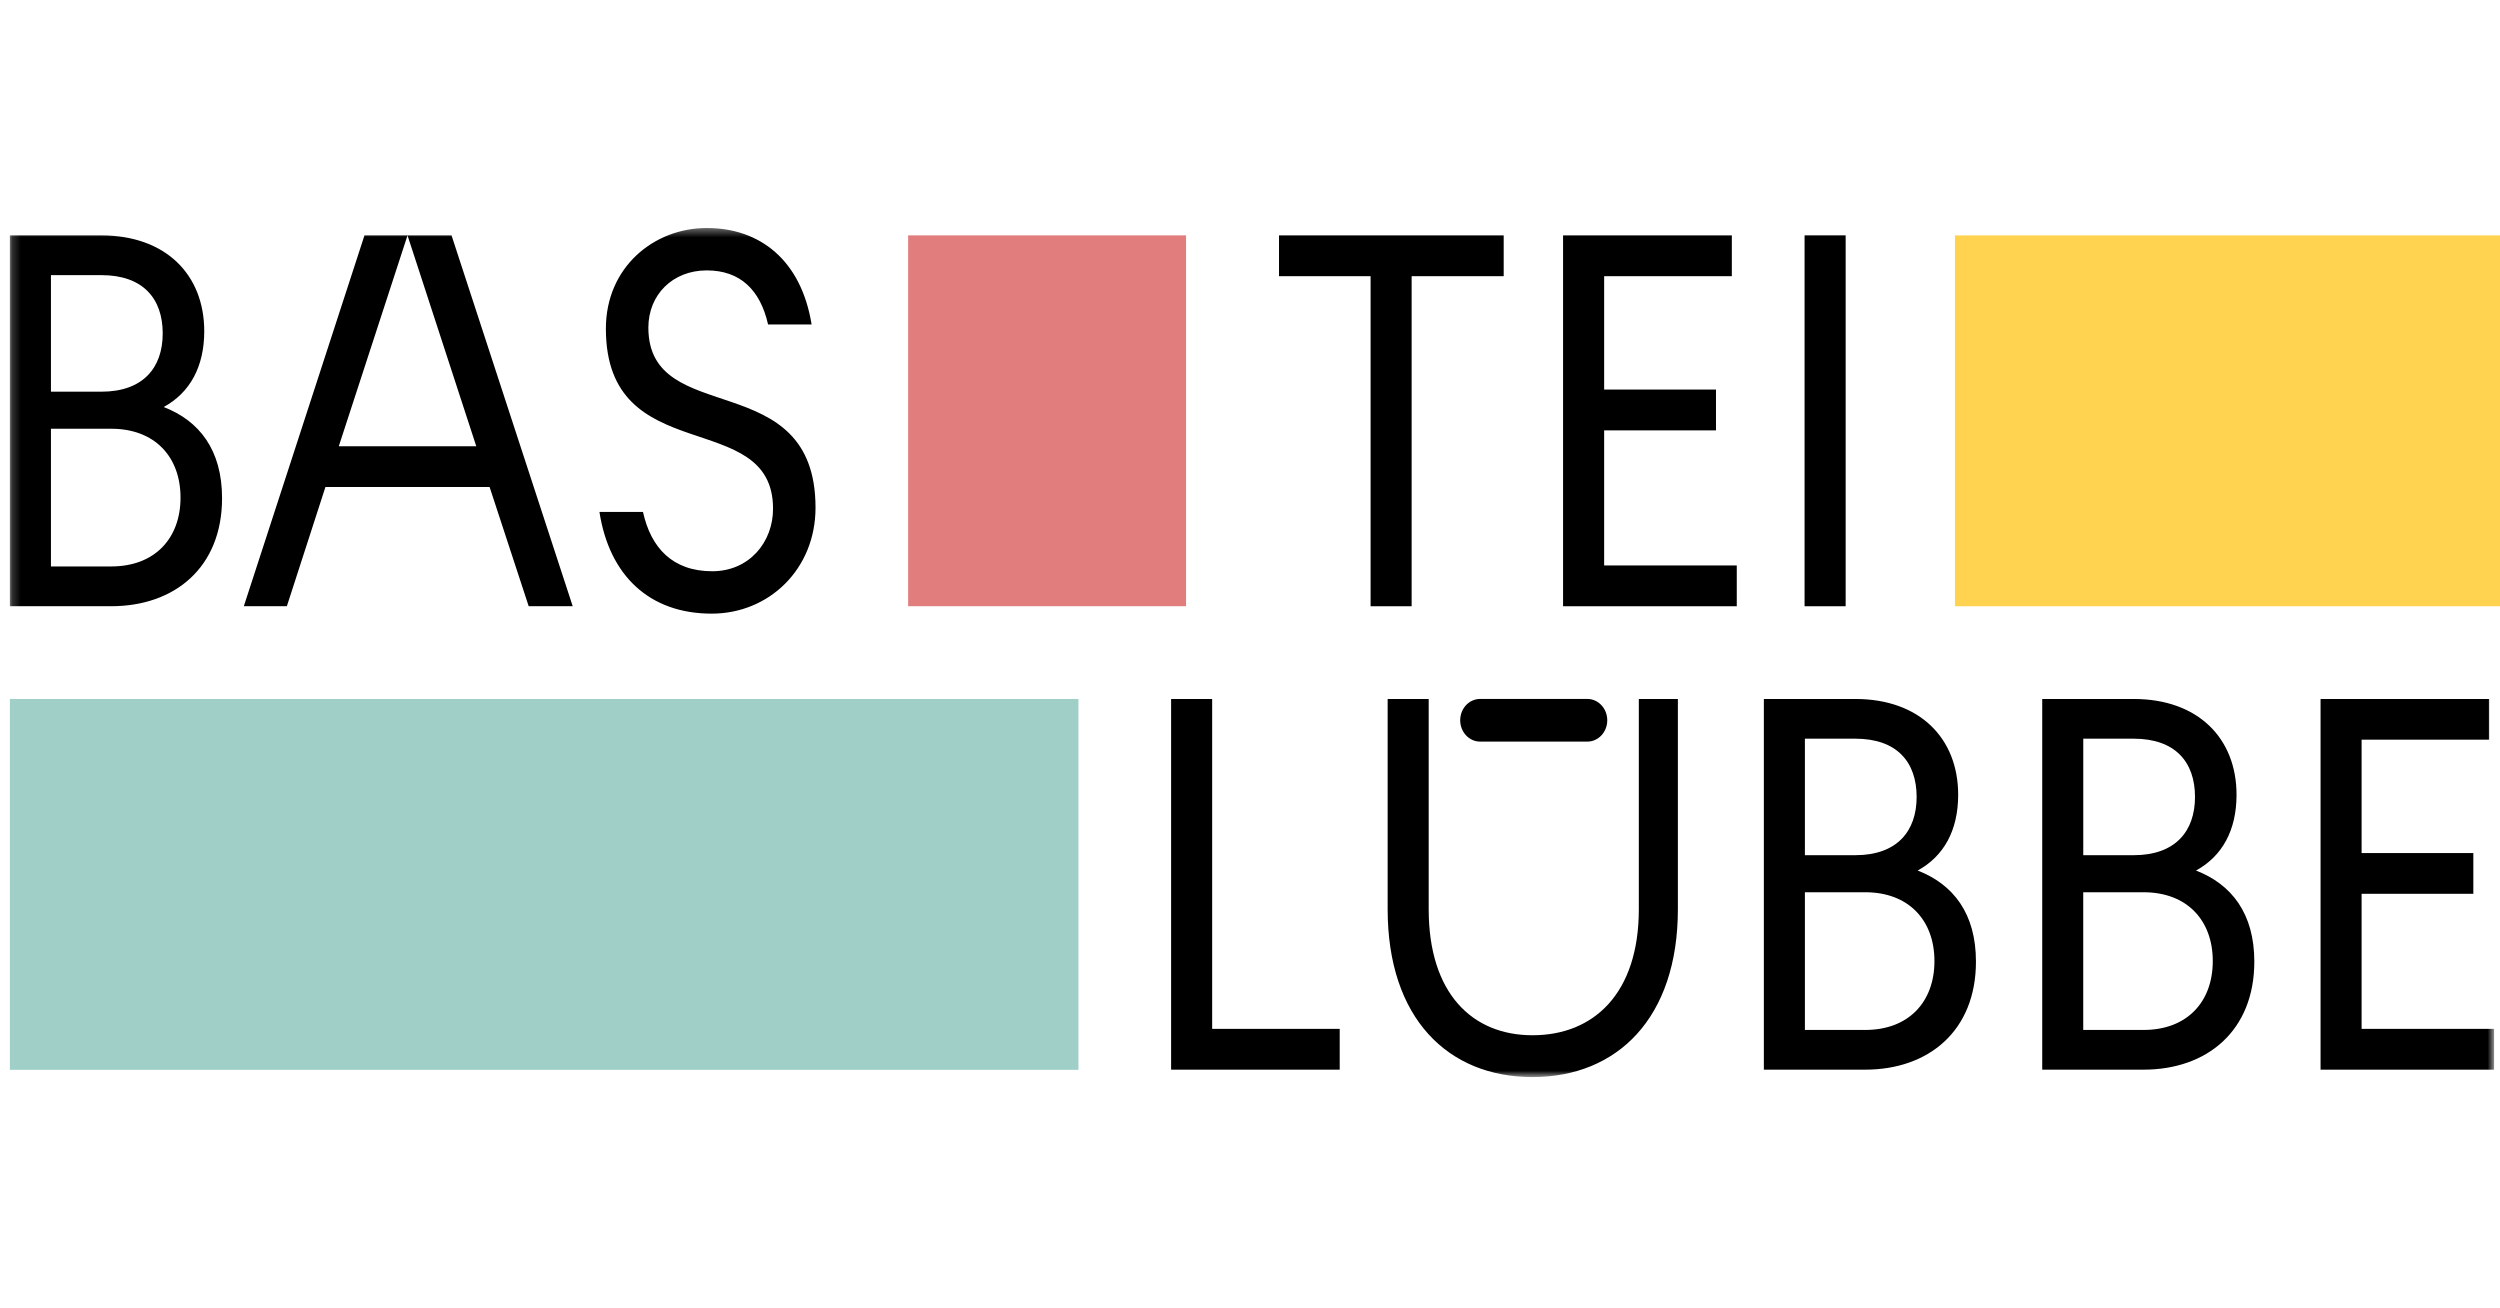
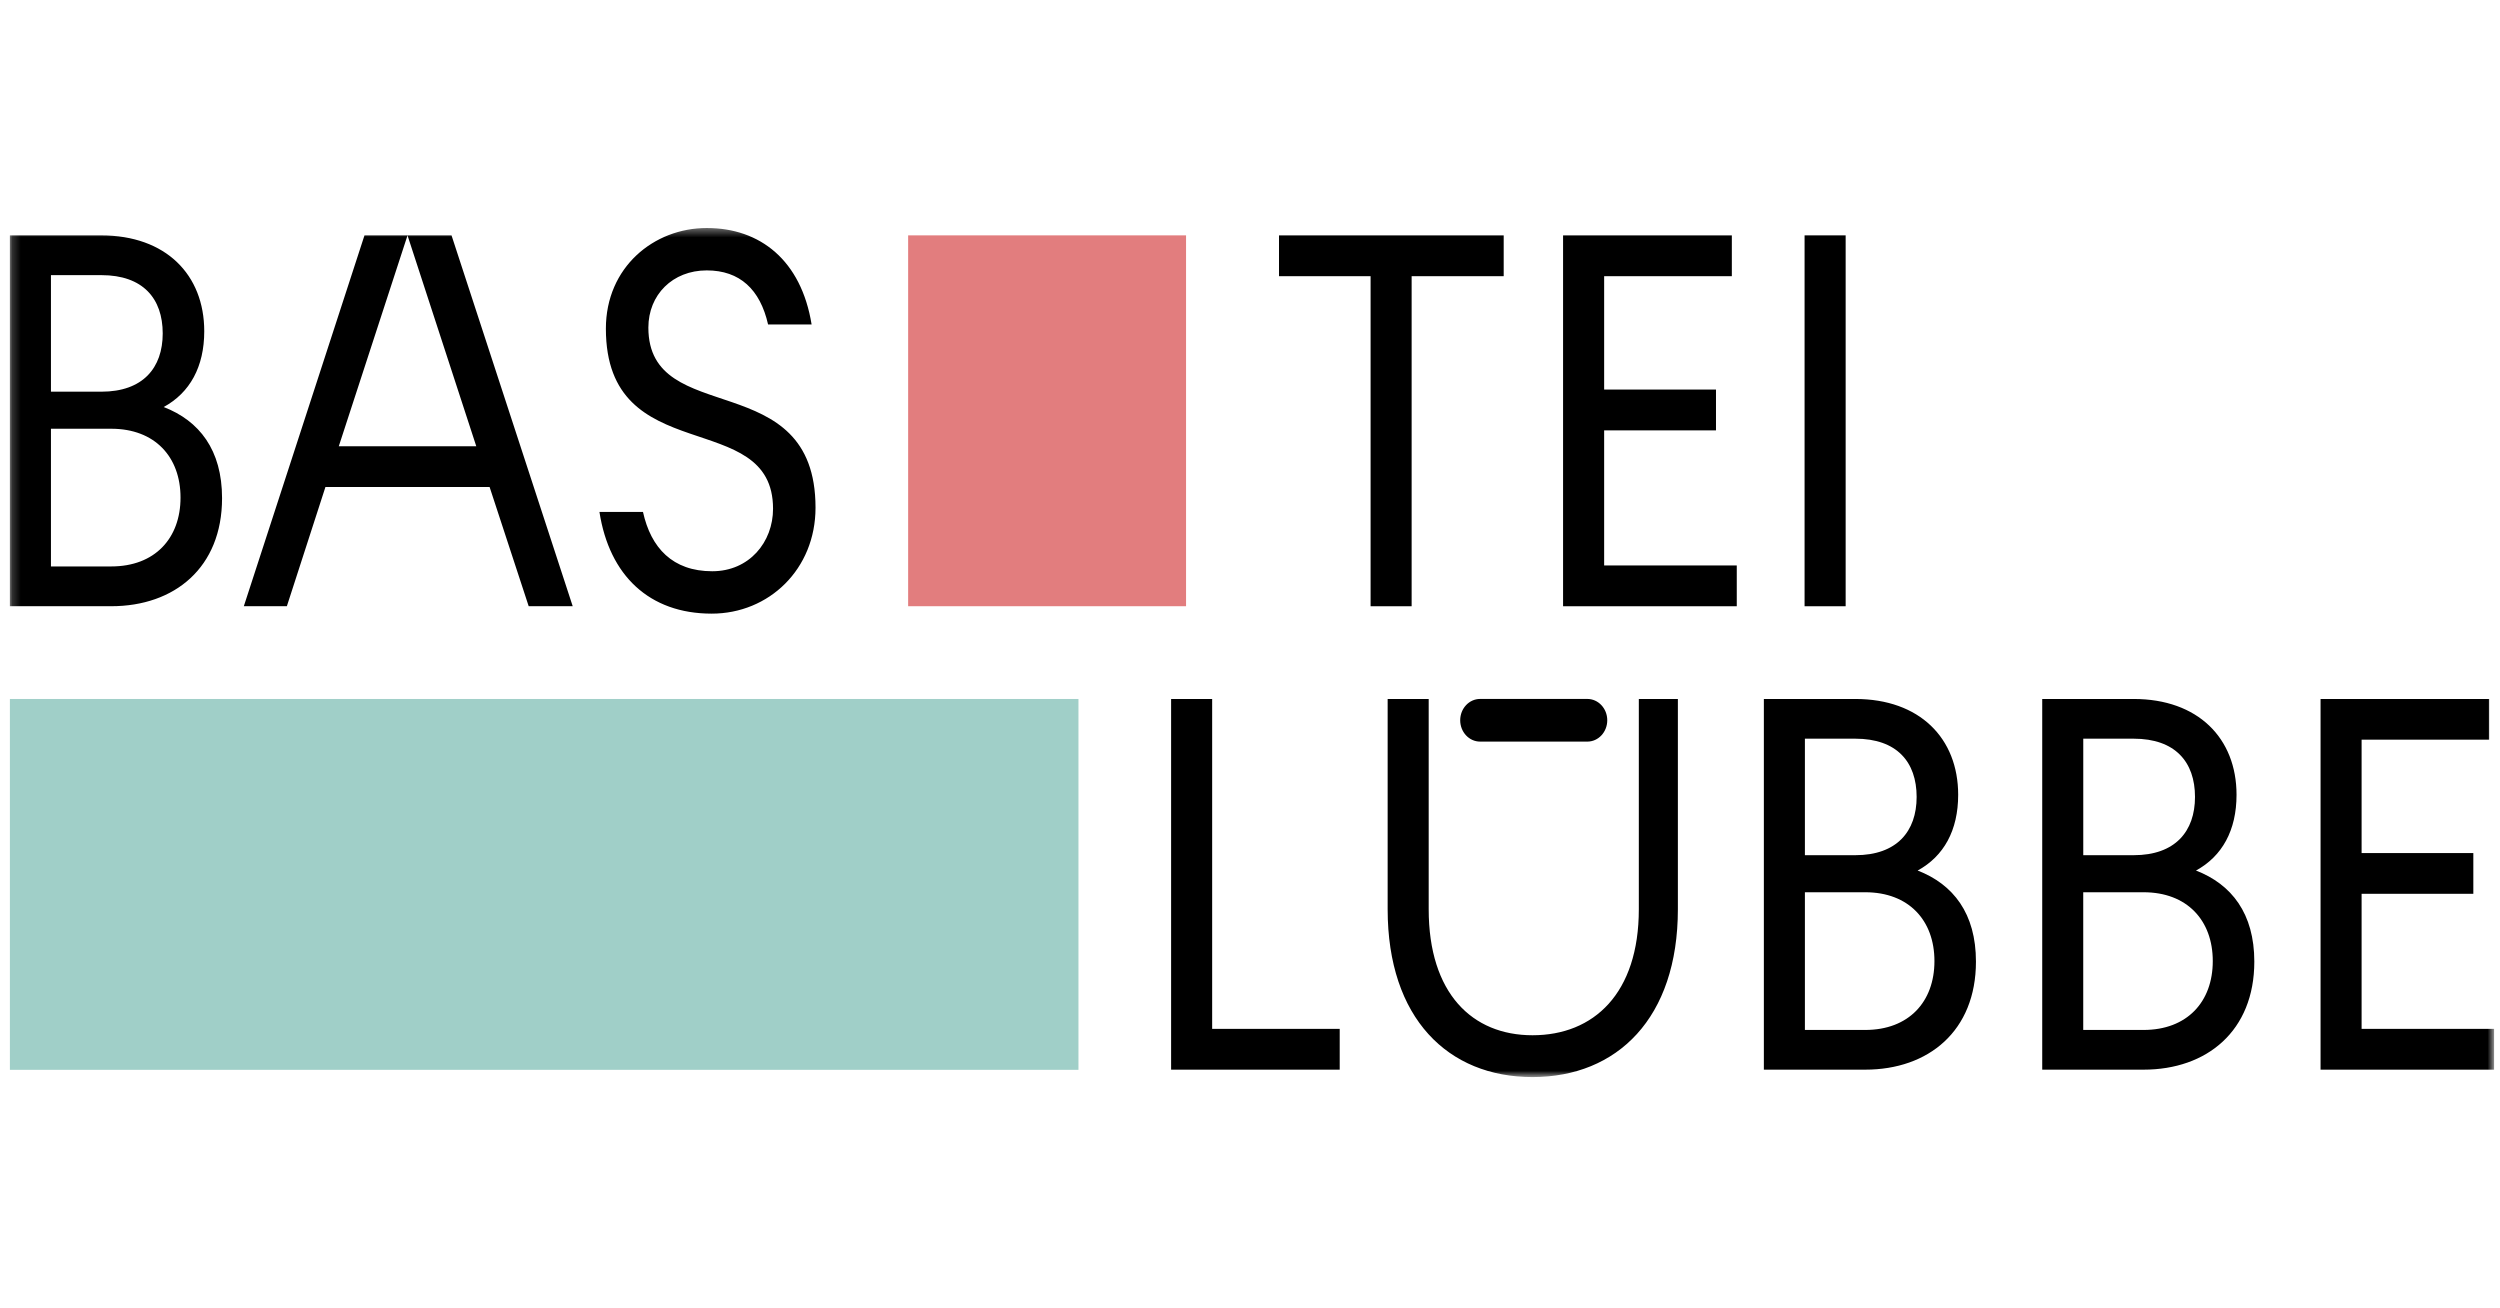
<svg xmlns="http://www.w3.org/2000/svg" width="300" height="157" viewBox="0 0 300 157" fill="none">
  <defs>
    <mask id="mask0_10_71" style="mask-type:luminance" maskUnits="userSpaceOnUse" x="1" y="27" width="299" height="103">
      <path d="M299.29 27.361H1.188V129.25H299.29V27.361Z" fill="white" />
    </mask>
    <mask id="mask1_10_71" style="mask-type:luminance" maskUnits="userSpaceOnUse" x="1" y="27" width="299" height="103">
      <path d="M299.29 27.361H1.188V129.25H299.29V27.361Z" fill="white" />
    </mask>
  </defs>
  <g id="top-group">
    <path d="M142.326 28.244H108.977V72.746H142.326V28.244Z" fill="#E27D7E" />
-     <path d="M309.29 28.248H234.592V72.75H309.29V28.248Z" fill="#FFD350" />
-     <path d="M-7 28.248H-81.7V72.75H-7V28.248Z" fill="#FFD350" />
    <path d="M216.549 72.75H221.478V28.244H216.549V72.75ZM187.569 72.75H208.412V67.855H192.498V51.645H205.918V46.747H192.498V33.143H207.82V28.248H187.569V72.75ZM164.467 72.75H169.396V33.143H180.443V28.248H153.482V33.143H164.471V72.75H164.467Z" fill="black" />
    <g mask="url(#mask0_10_71)">
      <path d="M85.4 73.637C92.282 73.637 97.863 68.299 97.863 60.924C97.863 43.76 77.804 51.516 77.804 39.313C77.804 35.372 80.714 32.448 84.808 32.448C88.784 32.448 91.216 34.736 92.169 38.932H97.392C96.145 31.239 91.22 27.361 84.812 27.361C78.463 27.361 72.706 32.063 72.706 39.438C72.706 56.473 92.765 48.721 92.765 61.049C92.765 65.053 89.918 68.55 85.467 68.55C80.718 68.55 78.11 65.752 77.157 61.43H71.933C73.114 69.06 77.922 73.637 85.4 73.637ZM29.259 72.746H34.423L39.051 58.443H58.753L63.443 72.746H68.725L54.184 28.248H48.902L57.153 53.549H40.655L48.902 28.248H43.737L29.259 72.746ZM6.114 47.002V33.017H12.169C17.153 33.017 19.526 35.816 19.526 40.011C19.526 44.145 17.153 47.002 12.169 47.002H6.114ZM6.114 67.977V51.449H13.353C18.576 51.449 21.663 54.817 21.663 59.711C21.663 64.606 18.576 67.973 13.353 67.973H6.114V67.977ZM1.188 72.746H13.353C20.949 72.746 26.647 68.107 26.647 59.778C26.647 53.992 23.918 50.495 19.643 48.843C22.788 47.127 24.51 44.011 24.51 39.752C24.51 32.95 19.882 28.248 12.165 28.248H1.184V72.746H1.188Z" fill="black" />
    </g>
    <path d="M403.4 73.637C410.282 73.637 415.863 68.299 415.863 60.924C415.863 43.76 395.804 51.516 395.804 39.313C395.804 35.372 398.714 32.448 402.808 32.448C406.784 32.448 409.216 34.736 410.169 38.932H415.392C414.145 31.239 409.22 27.361 402.812 27.361C396.463 27.361 390.706 32.063 390.706 39.438C390.706 56.473 410.765 48.721 410.765 61.049C410.765 65.053 407.918 68.55 403.467 68.55C398.718 68.55 396.11 65.752 395.157 61.43H389.933C391.114 69.06 395.922 73.637 403.4 73.637ZM347.259 72.746H352.424L357.051 58.443H376.753L381.443 72.746H386.726L372.184 28.248H366.902L375.153 53.549H358.655L366.902 28.248H361.737L347.259 72.746ZM324.114 47.002V33.017H330.169C335.153 33.017 337.526 35.816 337.526 40.011C337.526 44.145 335.153 47.002 330.169 47.002H324.114ZM324.114 67.977V51.449H331.353C336.577 51.449 339.663 54.817 339.663 59.711C339.663 64.606 336.577 67.973 331.353 67.973H324.114V67.977ZM319.188 72.746H331.353C338.949 72.746 344.647 68.107 344.647 59.778C344.647 53.992 341.918 50.495 337.643 48.843C340.788 47.127 342.51 44.011 342.51 39.752C342.51 32.95 337.882 28.248 330.165 28.248H319.184V72.746H319.188Z" fill="black" />
-     <path d="M484.549 72.75H489.478V28.244H484.549V72.75ZM455.569 72.75H476.412V67.855H460.498V51.645H473.918V46.747H460.498V33.143H475.82V28.248H455.569V72.75ZM432.467 72.75H437.396V33.143H448.443V28.248H421.482V33.143H432.471V72.75H432.467Z" fill="black" />
+     <path d="M484.549 72.75H489.478V28.244H484.549V72.75ZM455.569 72.75H476.412V67.855H460.498V51.645H473.918V46.747H460.498V33.143H475.82V28.248H455.569V72.75ZM432.467 72.75H437.396V33.143H448.443V28.248H421.482H432.471V72.75H432.467Z" fill="black" />
    <path d="M532.326 28.244H498.977V72.746H600V28.244H532.326Z" fill="#E27D7E" />
    <animateTransform attributeName="transform" type="translate" dur="3s" values="0,0; 0,0; 69,0" keyTimes="0; 0.33; 1" fill="freeze" calcMode="linear" id="firstMove" begin="0s; bottomReset.end" />
    <animateTransform attributeName="transform" type="translate" begin="firstMove.end + 1s" dur="1.9s" values="69,0; -237.3,0" fill="freeze" calcMode="linear" id="secondMove" />
    <animateTransform attributeName="transform" type="translate" begin="secondMove.end + 1s" dur="1.9s" values="-237.3,0; 0,0" fill="freeze" calcMode="linear" />
    <animateTransform attributeName="transform" type="translate" begin="bottomReset.begin" dur="0.001s" values="0,0; 0,0" fill="remove" calcMode="linear" />
  </g>
  <g id="bottom-group">
    <path d="M129.416 83.877H1.188V128.379H129.416V83.877Z" fill="#A0CFC8" />
-     <path d="M434.518 83.877H306.29V128.379H434.518V83.877Z" fill="#A0CFC8" />
    <g mask="url(#mask1_10_71)">
      <path d="M140.533 128.359H160.765V123.465H145.459V83.877H140.533V128.359ZM192.871 86.432C192.871 85.019 191.8 83.873 190.482 83.873H177.612C176.294 83.873 175.224 85.019 175.224 86.432C175.224 87.845 176.294 88.992 177.612 88.992H190.482C191.804 88.992 192.871 87.845 192.871 86.432ZM201.345 109.103V83.877H196.659V109.107C196.659 119.21 191.259 124.23 183.902 124.23C176.663 124.23 171.443 119.21 171.443 109.107V83.877H166.518V109.107C166.518 122.197 173.757 129.25 183.902 129.25C194.047 129.246 201.345 122.193 201.345 109.103ZM232.133 115.332C232.133 120.227 229.047 123.594 223.828 123.594H216.588V107.07H223.828C229.047 107.07 232.133 110.438 232.133 115.332ZM229.996 95.633C229.996 99.762 227.624 102.623 222.639 102.623H216.588V88.642H222.639C227.624 88.642 229.996 91.437 229.996 95.633ZM230.118 104.464C233.263 102.749 234.981 99.636 234.981 95.377C234.981 88.579 230.353 83.877 222.639 83.877H211.663V128.359H223.824C231.416 128.359 237.114 123.72 237.114 115.395C237.118 109.613 234.388 106.116 230.118 104.464ZM265.533 115.332C265.533 120.227 262.447 123.594 257.228 123.594H249.988V107.07H257.228C262.447 107.07 265.533 110.438 265.533 115.332ZM263.4 95.633C263.4 99.762 261.028 102.623 256.043 102.623H249.992V88.642H256.043C261.024 88.642 263.4 91.437 263.4 95.633ZM263.518 104.464C266.663 102.749 268.384 99.636 268.384 95.377C268.384 88.579 263.757 83.877 256.043 83.877H245.067V128.359H257.228C264.82 128.359 270.518 123.72 270.518 115.395C270.518 109.613 267.788 106.116 263.518 104.464ZM283.392 123.465V107.258H296.8V102.364H283.392V88.764H298.698V83.877H278.467V128.359H299.29V123.465H283.392Z" fill="black" />
    </g>
    <animateTransform attributeName="transform" type="translate" dur="3s" values="0,0; 0,0; -130,0" keyTimes="0; 0.33; 1" fill="freeze" calcMode="linear" id="bottomFirstMove" begin="0s; bottomReset.end" />
    <animateTransform attributeName="transform" type="translate" begin="bottomFirstMove.end + 1s" dur="1.9s" values="-130,0; -75,0" fill="freeze" calcMode="linear" id="bottomSecondMove" />
    <animateTransform attributeName="transform" type="translate" begin="bottomSecondMove.end + 1s" dur="1.9s" values="-75,0; 0,0" fill="freeze" calcMode="linear" id="bottomThirdMove" />
    <animateTransform attributeName="transform" type="translate" begin="bottomThirdMove.end" dur="0.001s" values="0,0; 0,0" fill="remove" calcMode="linear" id="bottomReset" />
  </g>
</svg>